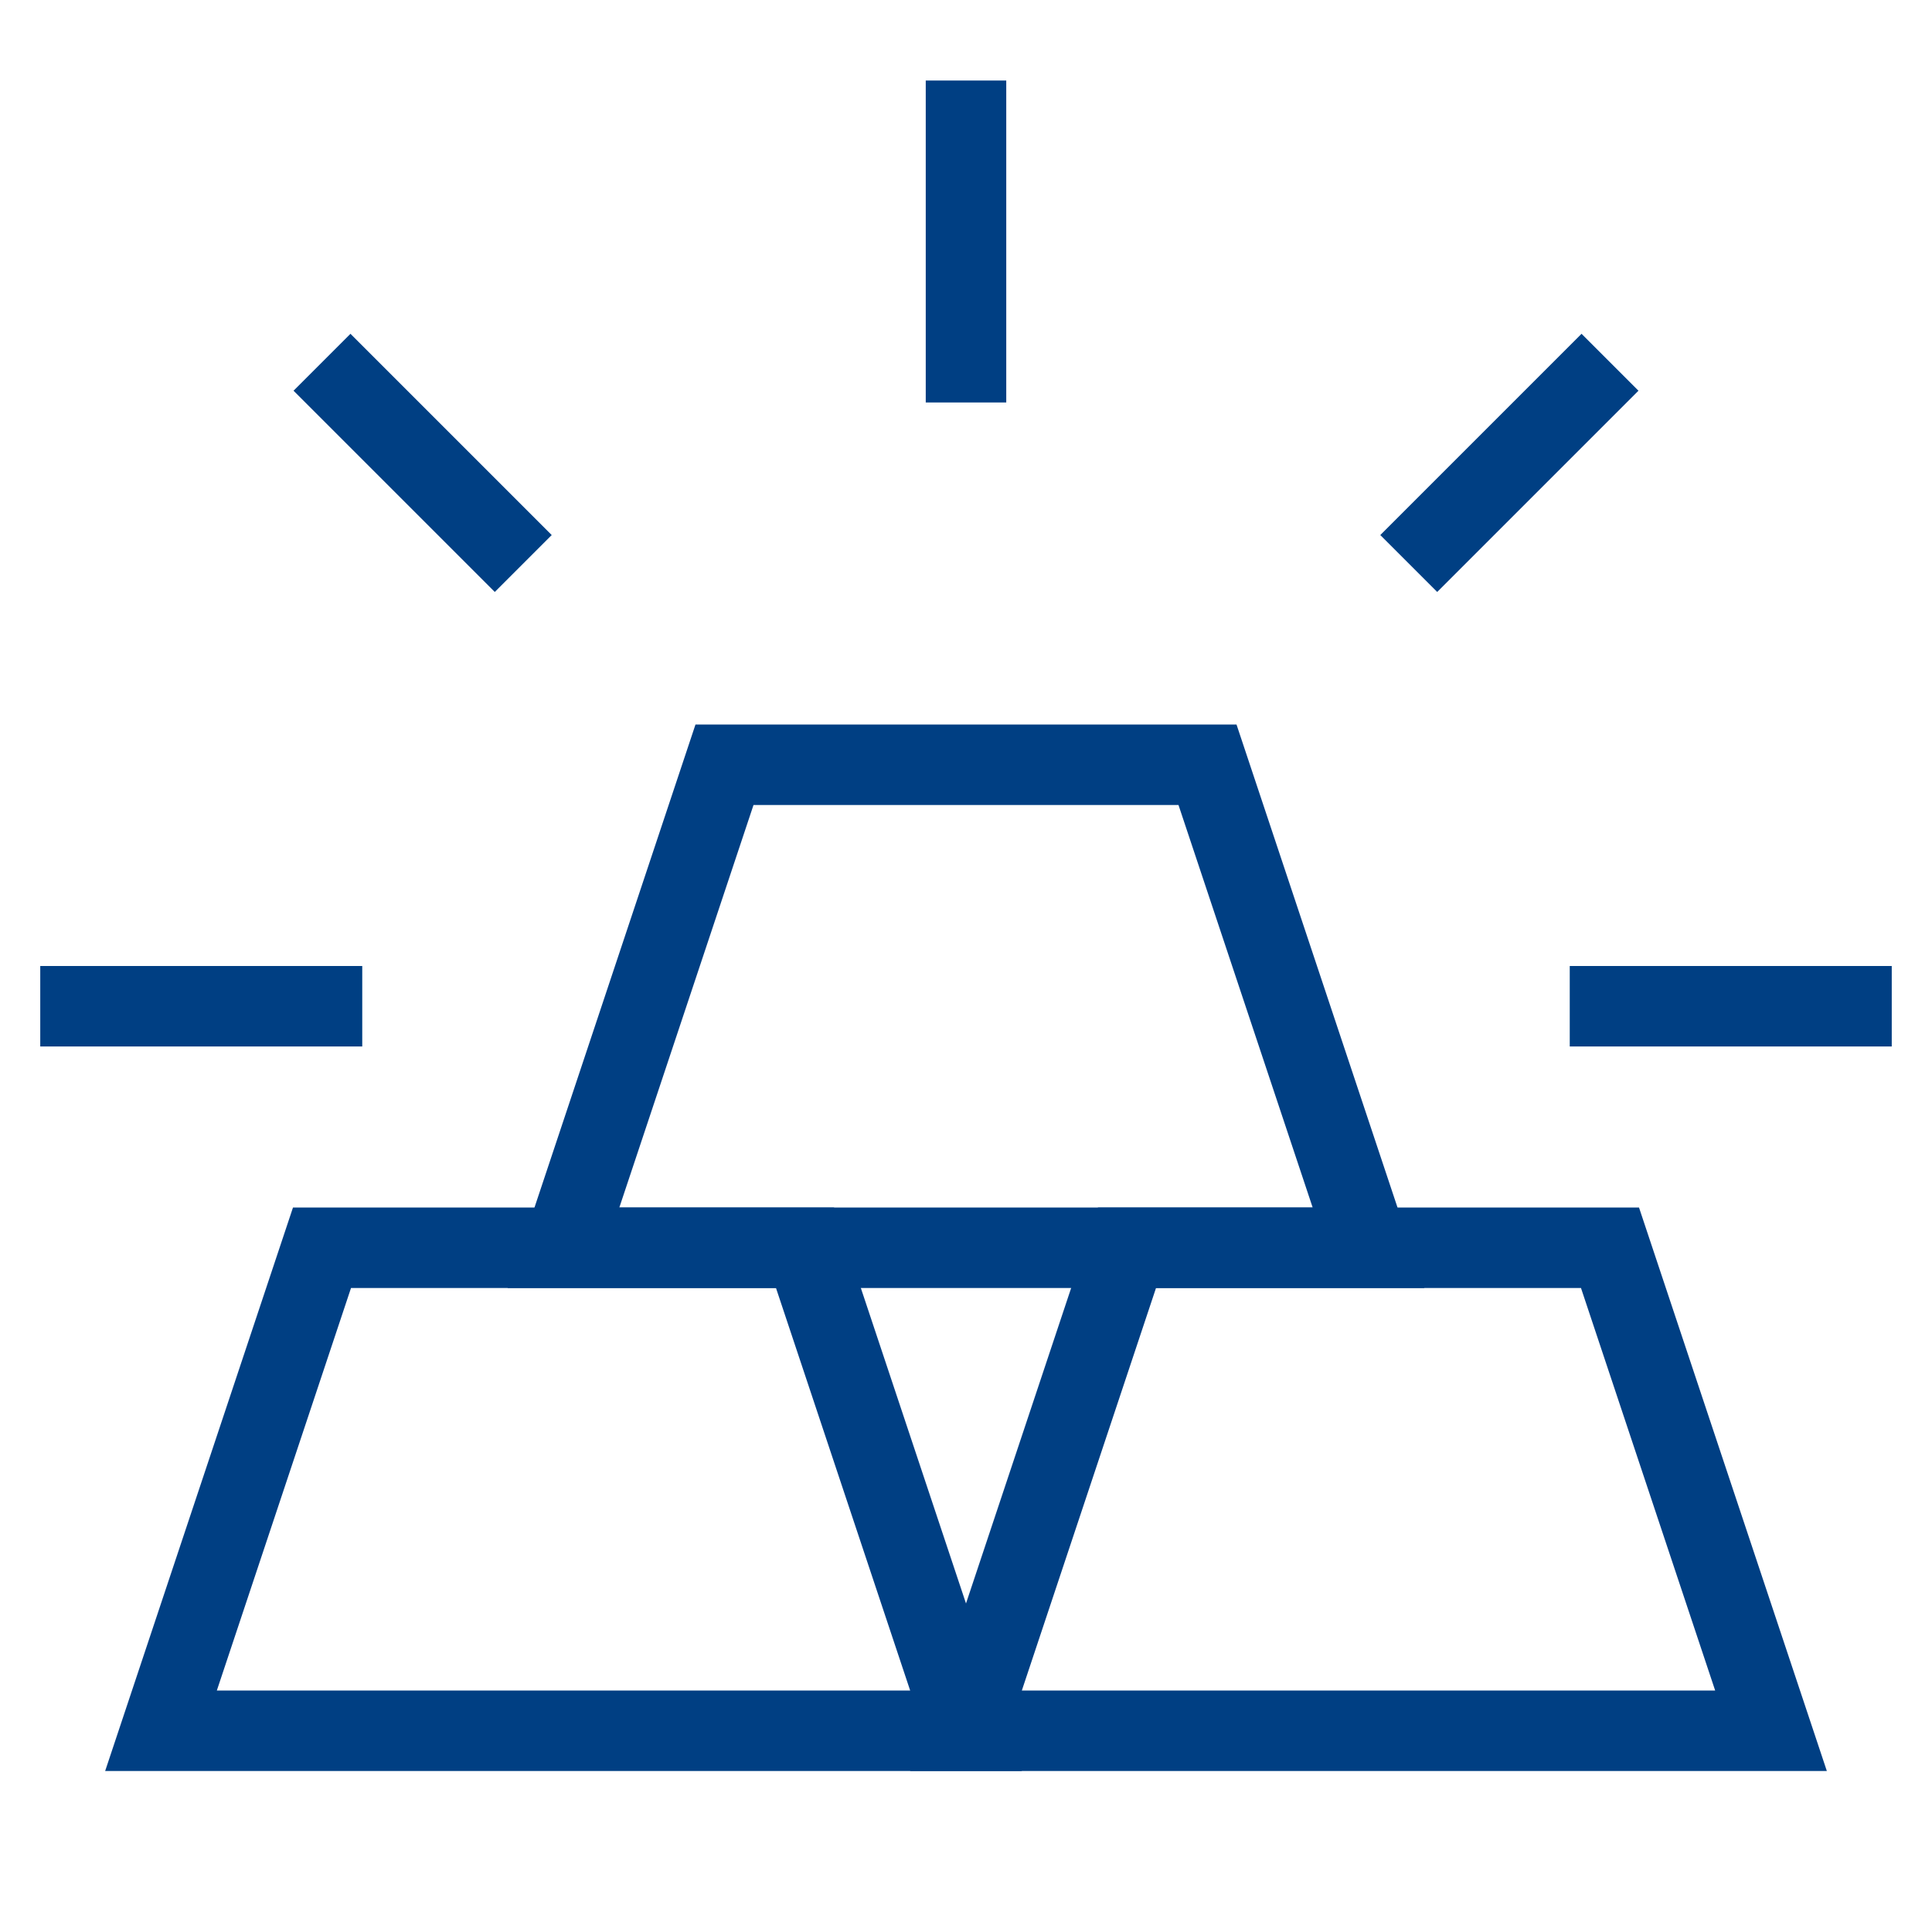
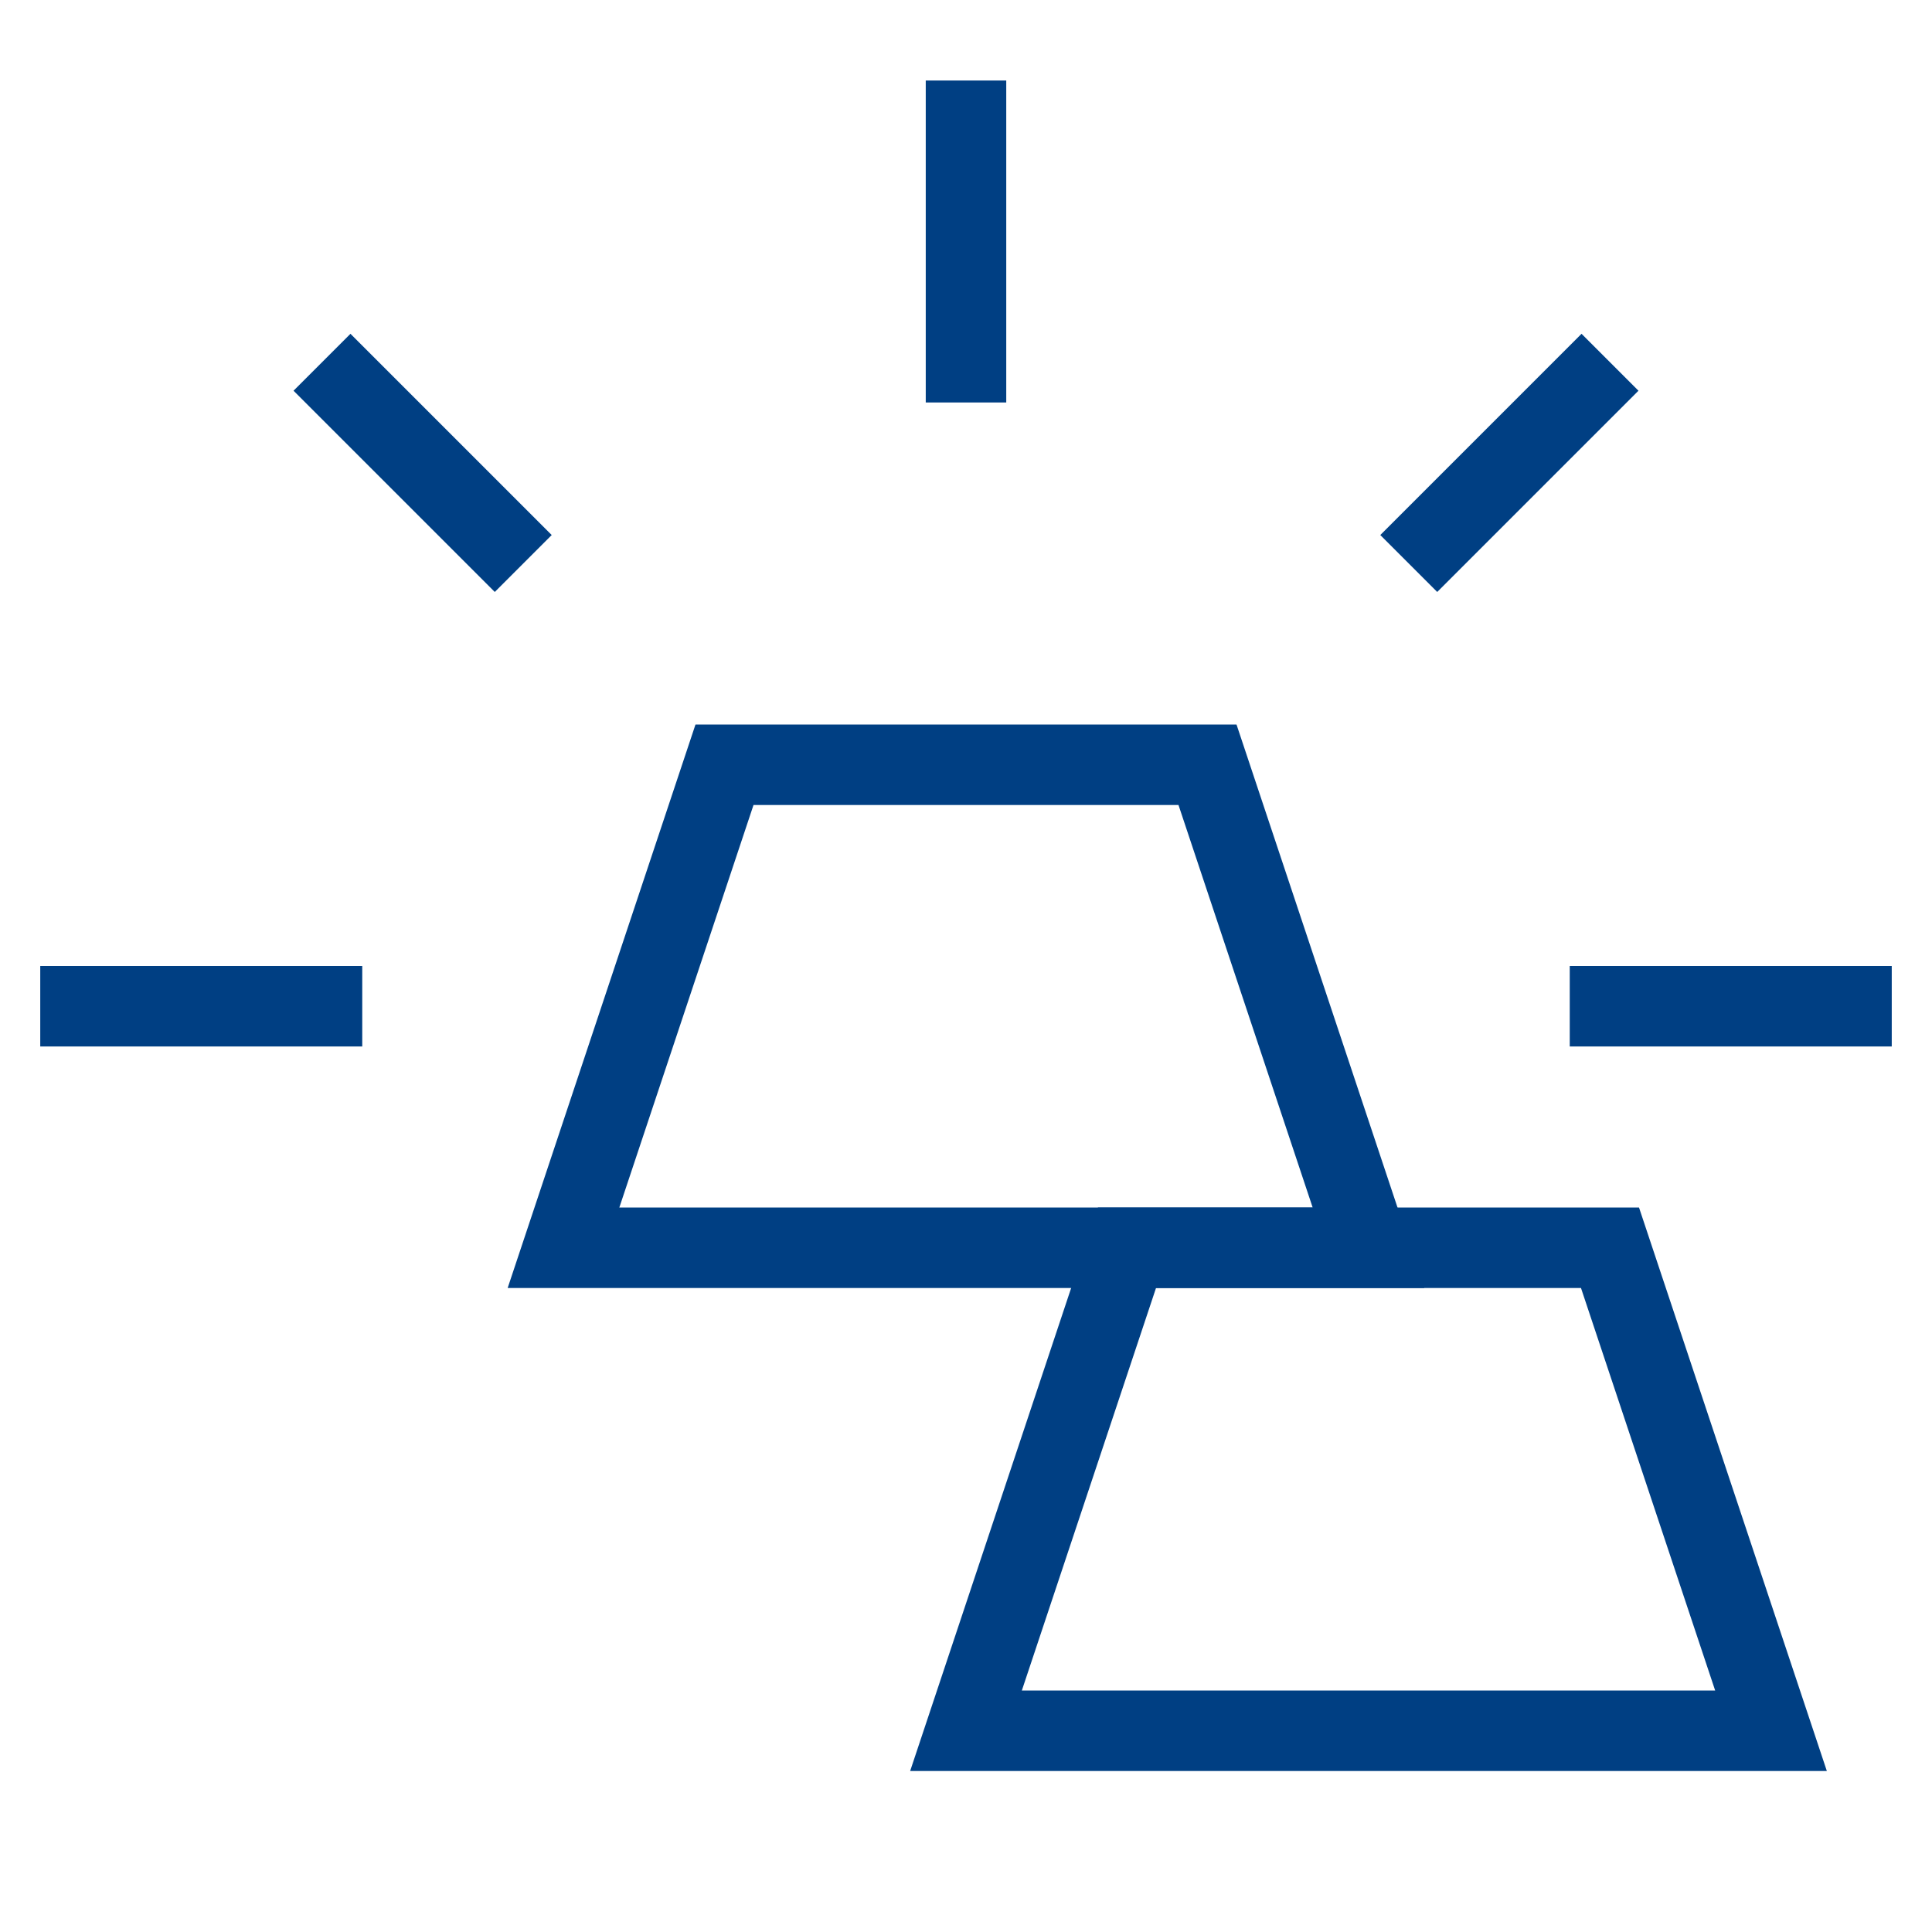
<svg xmlns="http://www.w3.org/2000/svg" width="48" height="48" viewBox="0 0 48 48" fill="none">
  <path d="M30 19H18L14 31H34L30 19Z" stroke="#003F83" stroke-width="2" />
-   <path d="M20 31H8L4 43H24L20 31Z" stroke="#003F83" stroke-width="2" />
  <path d="M9 25H1M39 25H47M13 14L8 9M35 14L40 9M24 10V2M28 31H40L44 43H24L28 31Z" stroke="#003F83" stroke-width="2" />
</svg>